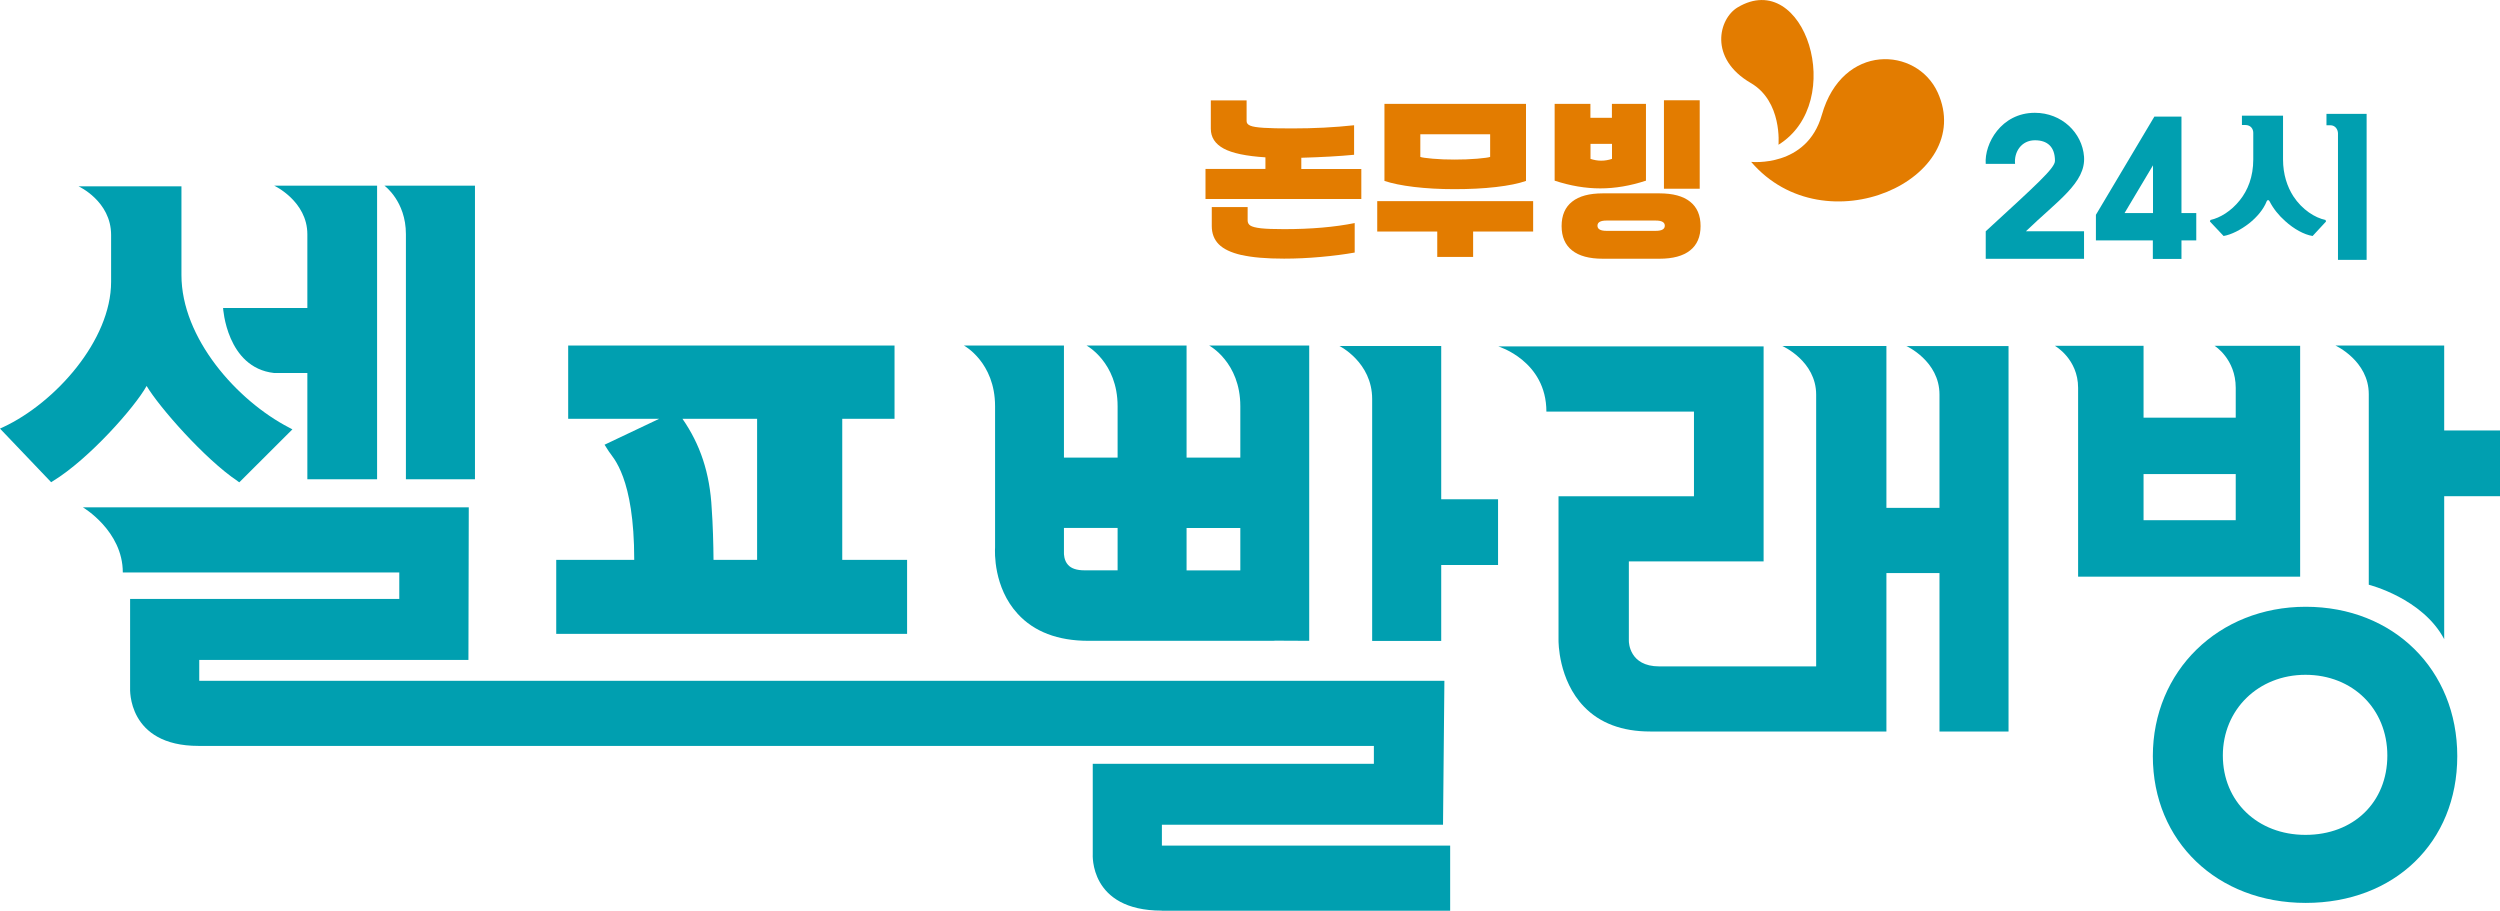
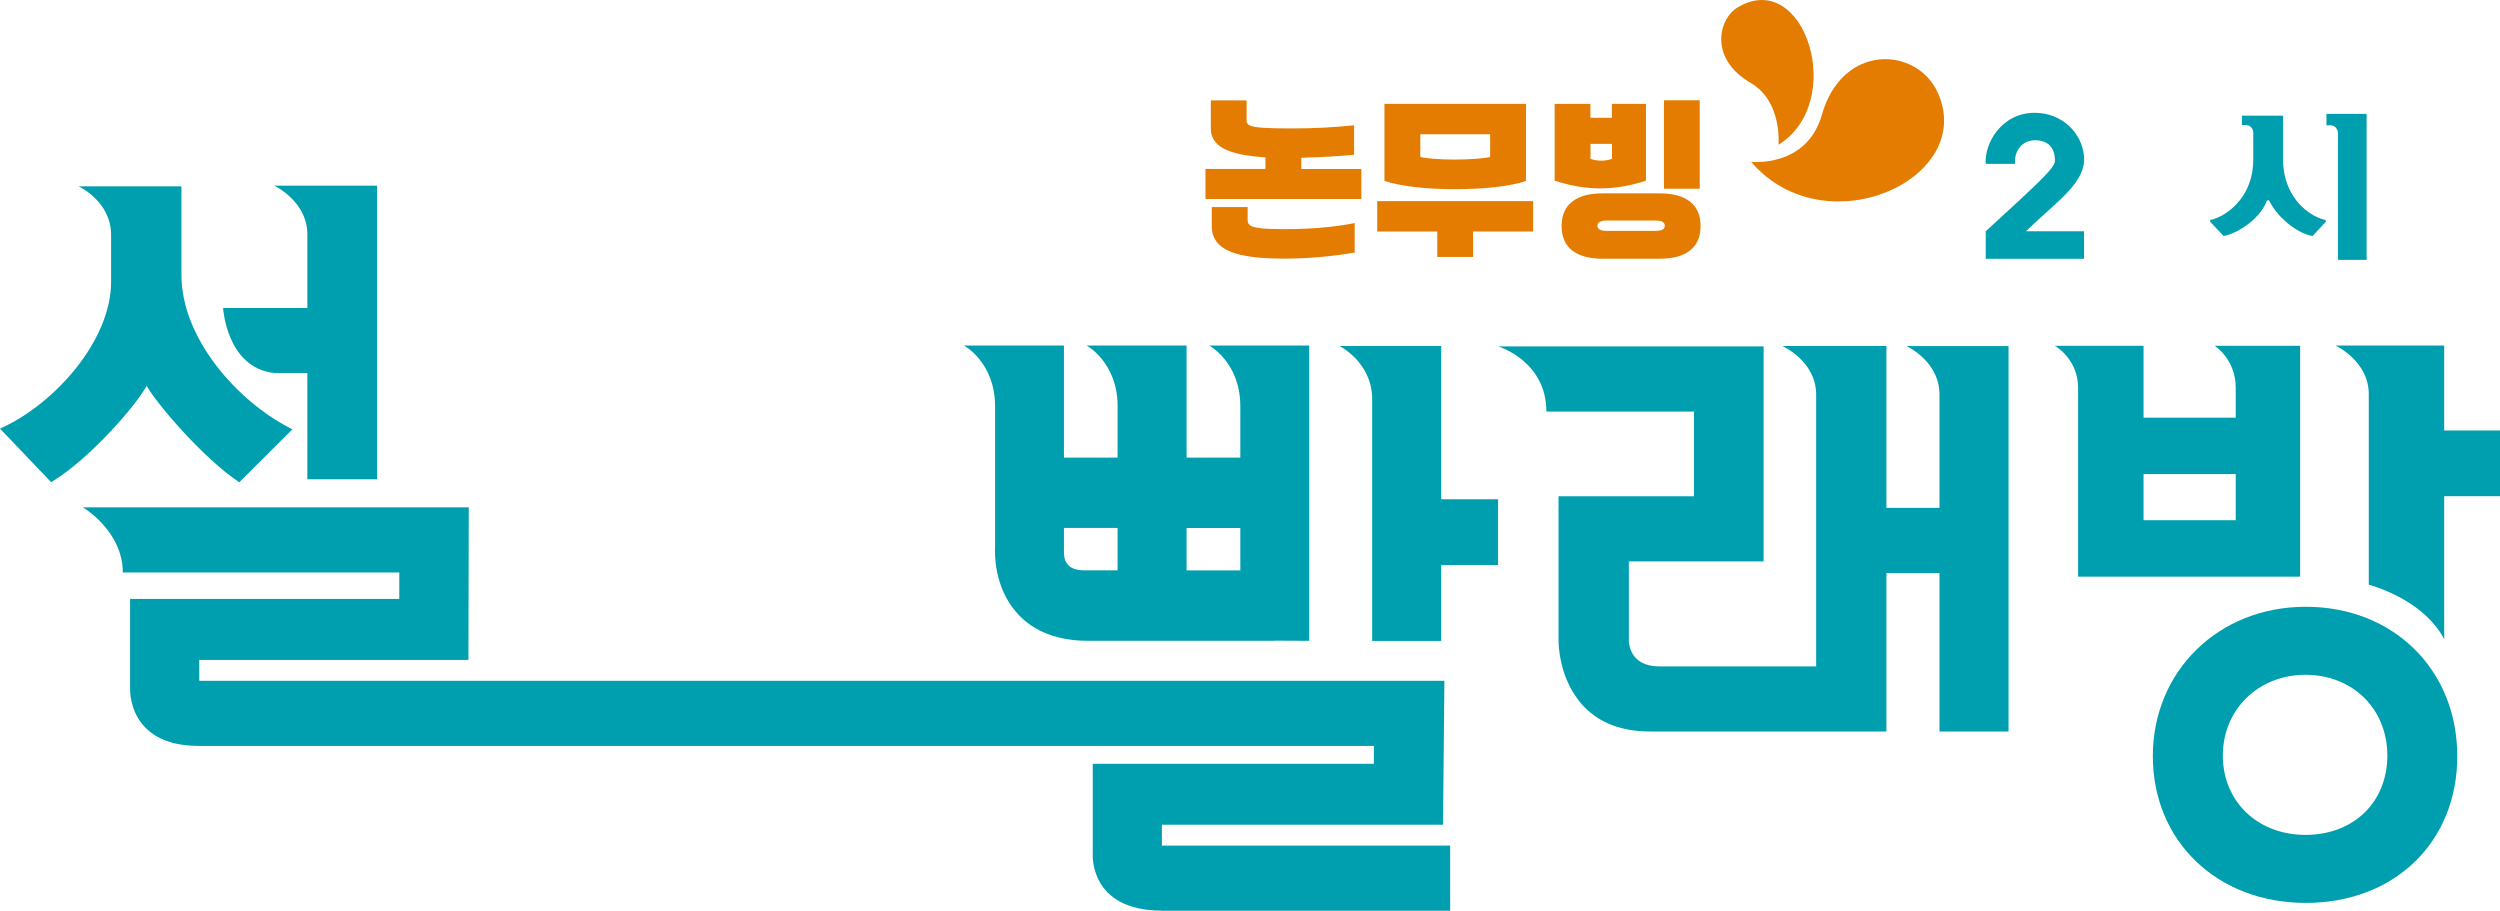
<svg xmlns="http://www.w3.org/2000/svg" width="140" height="51" viewBox="0 0 140 51" fill="none">
  <g clip-path="url(#clip0_575_10)">
    <path d="M111.201 9.181C111.115 8.047 112.068 6.317 113.951 6.317C115.459 6.317 116.605 7.437 116.706 8.772C116.812 10.233 115.218 11.242 113.45 12.952H116.706V14.494H111.201V12.952C114.048 10.334 115.078 9.416 115.078 9.008C115.078 8.21 114.64 7.855 113.956 7.855C113.195 7.855 112.776 8.518 112.844 9.176H111.206L111.201 9.181Z" fill="#009FB0" />
-     <path d="M122.162 6.529V11.933H122.991V13.461H122.162V14.499H120.559V13.461H117.371V12.029L120.645 6.529H122.167H122.162ZM118.974 11.933H120.568V9.257L118.974 11.933Z" fill="#009FB0" />
    <path d="M128.428 10.992C128.919 11.746 129.651 12.202 130.229 12.318L130.258 12.404L129.506 13.216C129.025 13.139 128.457 12.822 127.975 12.385C127.609 12.063 127.301 11.679 127.094 11.27C127.055 11.184 126.968 11.184 126.935 11.27C126.761 11.722 126.386 12.164 125.948 12.51C125.485 12.87 124.96 13.139 124.522 13.216L123.756 12.404L123.785 12.318C124.32 12.202 124.946 11.823 125.427 11.217C125.875 10.66 126.183 9.901 126.183 8.931V7.437C126.183 7.211 126.034 7 125.736 7H125.548V6.476H127.85V8.931C127.85 9.767 128.086 10.459 128.428 10.992ZM130.927 14.552V7.475C130.927 7.264 130.787 7.014 130.498 7.014H130.282V6.375H132.531V14.552H130.927Z" fill="#009FB0" />
    <path d="M80.708 19.375H75.006C75.006 19.375 76.841 20.283 76.841 22.344V35.891H80.708V31.64H83.891V27.96H80.708V19.38V19.375Z" fill="#009FB0" />
    <path d="M106.742 19.37C106.742 19.37 108.611 20.206 108.611 22.094V28.44H105.639V19.375H99.807C99.807 19.375 101.705 20.211 101.705 22.099V37.318H92.916C91.235 37.318 91.216 35.954 91.216 35.896V31.438H98.762V19.399H83.906C83.906 19.399 86.598 20.211 86.598 23.05H94.862V27.791H87.277V35.848C87.277 35.934 87.262 38.072 88.702 39.571C89.593 40.498 90.84 40.964 92.41 40.964H103.169H105.639V32.091H108.611V40.964H112.478V19.38H106.742V19.37Z" fill="#009FB0" />
    <path d="M13.306 26.946L13.402 27.009L16.374 24.044L16.195 23.948C13.268 22.435 10.161 18.933 10.161 15.402V10.434H4.397C4.397 10.434 6.222 11.261 6.222 13.158V15.781C6.222 19.062 3.092 22.555 0.188 23.915L0 24.001L2.865 27.004L2.962 26.941C4.98 25.711 7.551 22.805 8.211 21.613C8.895 22.771 11.457 25.702 13.306 26.941" fill="#009FB0" />
    <path d="M12.492 17.242C12.492 17.242 12.685 20.59 15.348 20.888H17.212V26.84H21.117V10.396H15.353C15.353 10.396 17.212 11.265 17.212 13.12V17.247H12.492V17.242Z" fill="#009FB0" />
-     <path d="M22.731 13.11V26.84H26.598V10.396H21.527C21.527 10.396 22.731 11.265 22.731 13.11Z" fill="#009FB0" />
    <path d="M55.724 22.747V30.664C55.709 30.885 55.627 32.889 56.99 34.373C57.905 35.377 59.239 35.886 60.953 35.886H71.288L71.423 35.877L73.316 35.886V19.351H67.715C67.715 19.351 69.458 20.283 69.458 22.747V25.625H66.448V19.351H60.848C60.848 19.351 62.586 20.283 62.586 22.747V25.625H59.581V19.351H53.98C53.98 19.351 55.724 20.283 55.724 22.747ZM69.458 31.942H66.448V29.569H69.458V31.942ZM62.586 29.564V31.938H60.722C60.303 31.938 59.995 31.837 59.812 31.635C59.576 31.38 59.581 31.01 59.581 30.967V29.564H62.586Z" fill="#009FB0" />
    <path d="M65.056 51H81.209V47.354H65.066V46.186H80.809L80.886 38.125H11.158V36.958H26.232L26.251 28.411H4.642C4.642 28.411 6.877 29.723 6.877 32.058H22.36V33.542H7.286V38.543C7.286 38.543 7.108 41.771 11.12 41.771H76.937V42.771H61.194V47.825C61.194 47.825 60.977 50.995 65.056 50.995V51Z" fill="#009FB0" />
-     <path d="M50.802 31.351H47.166V23.453H50.094V19.351H31.818V23.453H36.913L33.855 24.904L34.101 25.289C34.327 25.639 35.517 26.72 35.517 31.351H31.149V35.497H50.797V31.351H50.802ZM42.398 31.351H39.957C39.952 30.515 39.918 29.295 39.856 28.488C39.755 26.485 39.206 24.875 38.218 23.453H42.398V31.351Z" fill="#009FB0" />
    <path d="M128.808 32.293V19.365H124.016C124.016 19.365 125.201 20.095 125.201 21.719V23.391H120.039V19.365H115.073C115.073 19.365 116.374 20.095 116.374 21.719V32.293H128.808ZM120.039 26.547H125.201V29.132H120.039V26.547Z" fill="#009FB0" />
    <path d="M136.875 35.795V27.787H140V24.107H136.875V19.351H130.787C130.787 19.351 132.651 20.206 132.651 22.07V32.745C132.651 32.745 135.666 33.499 136.879 35.8L136.875 35.795Z" fill="#009FB0" />
    <path d="M129.121 33.979C124.238 33.979 120.559 37.577 120.559 42.343C120.559 47.109 124.161 50.563 129.121 50.563C134.081 50.563 137.607 47.176 137.607 42.343C137.607 37.51 134.038 33.979 129.121 33.979ZM129.107 46.753C126.424 46.753 124.479 44.884 124.479 42.309C124.479 39.734 126.468 37.789 129.107 37.789C131.746 37.789 133.691 39.696 133.691 42.309C133.691 44.923 131.803 46.753 129.107 46.753Z" fill="#009FB0" />
    <path d="M98.064 9.065C98.064 9.065 101.18 9.402 102.023 6.433C103.174 2.388 107.339 2.618 108.509 5.174C110.715 10.012 102.206 13.898 98.064 9.065Z" fill="#E37C00" />
    <path d="M99.595 8.104C99.595 8.104 99.822 5.678 98.04 4.646C95.675 3.267 96.248 1.047 97.308 0.413C101.059 -1.83 103.462 5.712 99.591 8.109L99.595 8.104Z" fill="#E37C00" />
    <path d="M67.503 9.459H70.864V8.811C69.786 8.743 69.01 8.58 68.529 8.321C68.047 8.061 67.806 7.691 67.806 7.211V5.621H69.81V6.783C69.81 6.899 69.877 6.98 70.017 7.038C70.152 7.096 70.402 7.134 70.763 7.158C71.124 7.182 71.654 7.192 72.357 7.192C73.581 7.192 74.736 7.134 75.829 7.014V8.667C75.006 8.748 74.019 8.801 72.873 8.835V9.464H76.234V11.145H67.508V9.464L67.503 9.459ZM69.526 14.283C68.933 14.148 68.509 13.941 68.249 13.677C67.989 13.413 67.859 13.072 67.859 12.659V11.597H69.868V12.347C69.868 12.467 69.916 12.563 70.017 12.63C70.118 12.697 70.315 12.75 70.609 12.784C70.903 12.817 71.336 12.832 71.914 12.832C73.431 12.832 74.751 12.716 75.863 12.491V14.143C75.295 14.244 74.664 14.326 73.966 14.388C73.272 14.451 72.584 14.484 71.909 14.484C70.912 14.484 70.118 14.417 69.526 14.278V14.283Z" fill="#E37C00" />
    <path d="M85.856 11.265V12.966H82.495V14.388H80.486V12.966H77.125V11.265H85.851H85.856ZM77.534 5.818H85.456V10.132C85.047 10.276 84.488 10.391 83.78 10.473C83.073 10.555 82.297 10.593 81.454 10.593C80.612 10.593 79.87 10.55 79.181 10.468C78.498 10.386 77.948 10.271 77.529 10.132V5.818H77.534ZM80.236 8.888C80.621 8.921 81.026 8.936 81.454 8.936C81.883 8.936 82.316 8.921 82.716 8.888C83.116 8.854 83.362 8.82 83.448 8.787V7.518H79.538V8.787C79.62 8.82 79.851 8.854 80.236 8.888Z" fill="#E37C00" />
    <path d="M89.617 10.55C88.789 10.55 87.936 10.406 87.06 10.117V5.818H89.063V6.596H90.267V5.818H92.174V10.117C91.298 10.406 90.445 10.55 89.617 10.55ZM88.037 11.294C88.427 10.982 89.001 10.828 89.757 10.828H92.925C93.681 10.828 94.255 10.982 94.645 11.294C95.035 11.602 95.232 12.058 95.232 12.659C95.232 13.259 95.035 13.716 94.645 14.023C94.255 14.335 93.681 14.489 92.925 14.489H89.757C89.001 14.489 88.427 14.335 88.037 14.023C87.647 13.716 87.45 13.259 87.45 12.659C87.45 12.058 87.647 11.602 88.037 11.294ZM89.67 8.998C89.872 8.998 90.07 8.964 90.272 8.897V8.056H89.068V8.897C89.27 8.964 89.468 8.998 89.67 8.998ZM89.969 12.928H92.718C93.06 12.928 93.229 12.832 93.229 12.639C93.229 12.447 93.06 12.351 92.718 12.351H89.969C89.627 12.351 89.458 12.447 89.458 12.639C89.458 12.832 89.627 12.928 89.969 12.928ZM93.181 5.616H95.184V10.569H93.181V5.616Z" fill="#E37C00" />
  </g>
  <defs>
    <clipPath id="clip0_575_10">
      <rect width="140" height="51" fill="white" />
    </clipPath>
  </defs>
</svg>